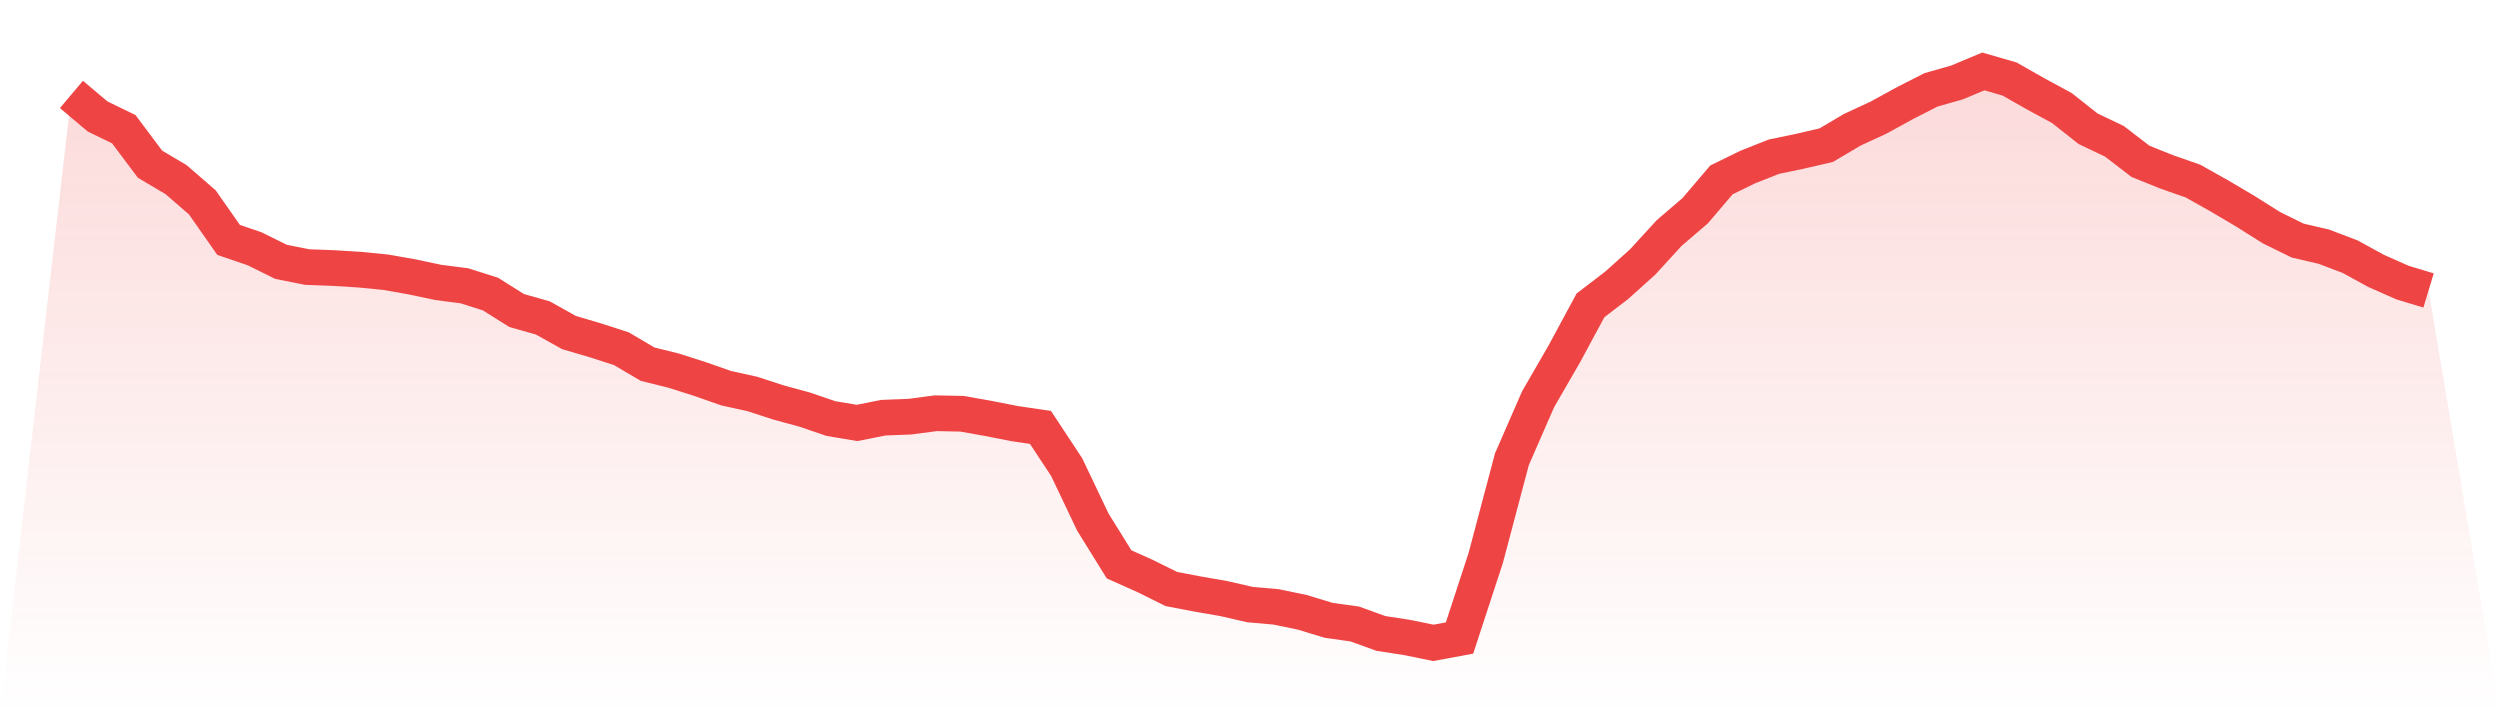
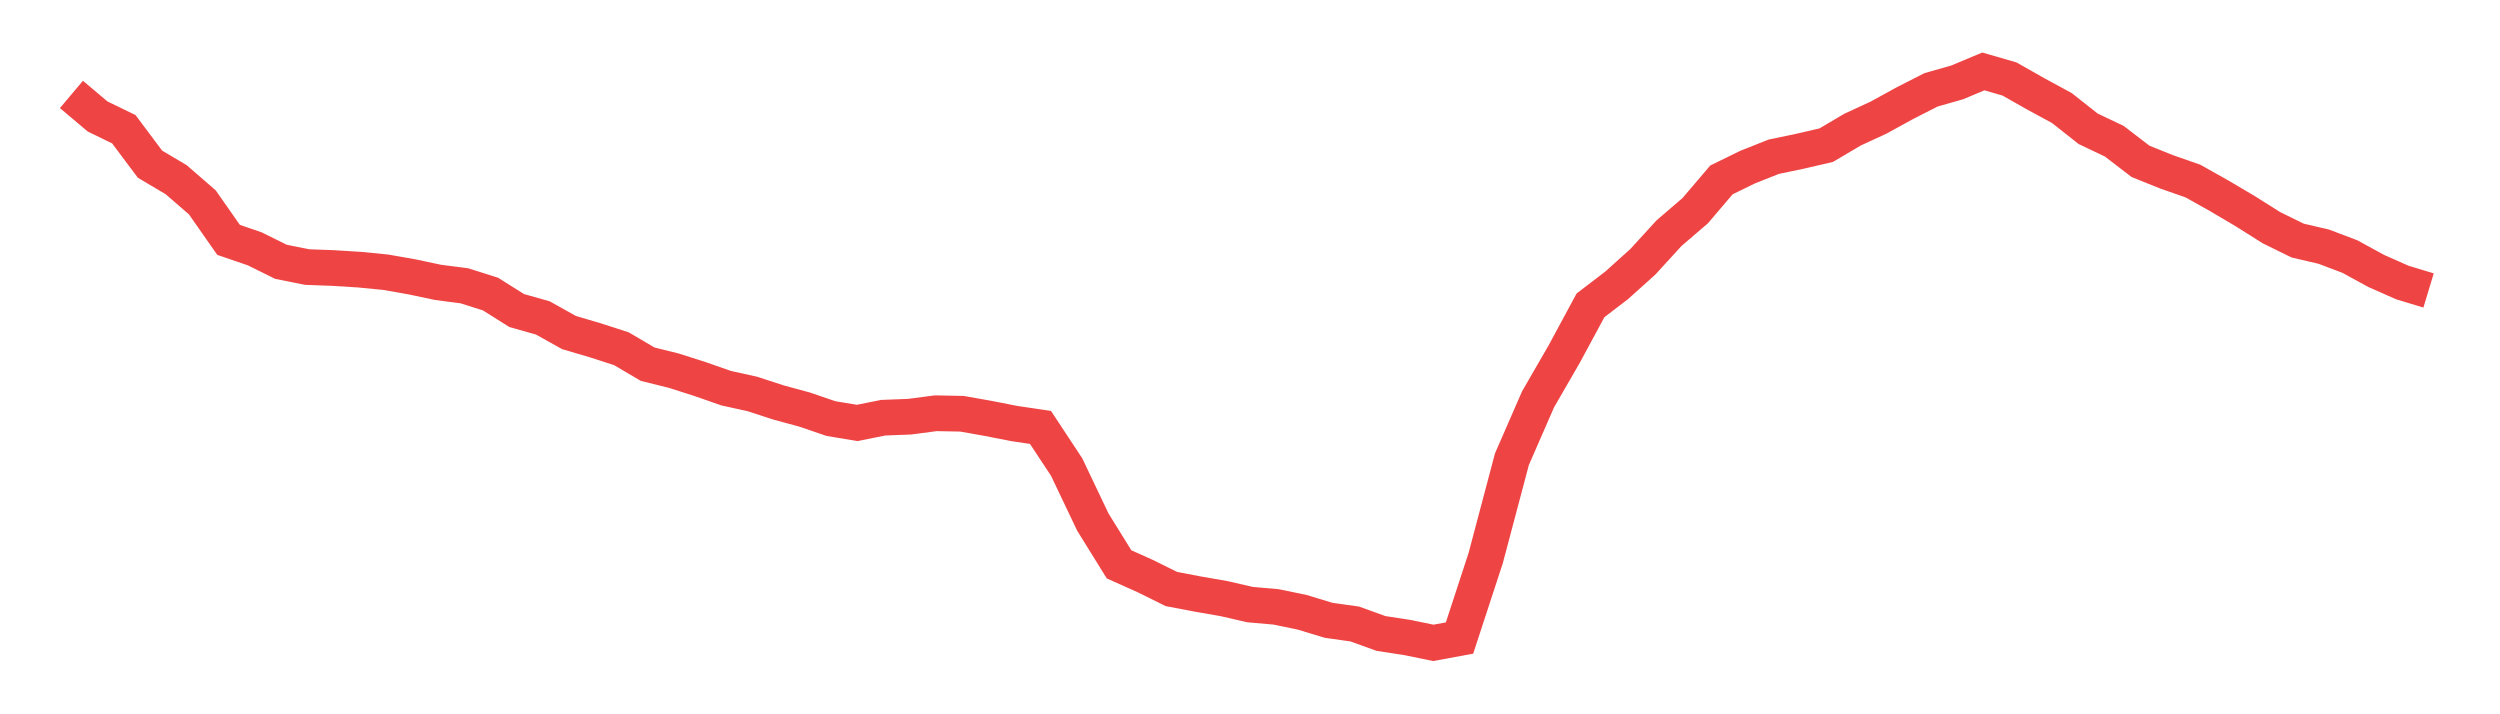
<svg xmlns="http://www.w3.org/2000/svg" viewBox="0 0 140 40">
  <defs>
    <linearGradient id="gradient" x1="0" x2="0" y1="0" y2="1">
      <stop offset="0%" stop-color="#ef4444" stop-opacity="0.2" />
      <stop offset="100%" stop-color="#ef4444" stop-opacity="0" />
    </linearGradient>
  </defs>
-   <path d="M4,5.288 L4,5.288 L5.467,6.524 L6.933,7.236 L8.4,9.194 L9.867,10.064 L11.333,11.336 L12.8,13.433 L14.267,13.935 L15.733,14.661 L17.2,14.955 L18.667,15.01 L20.133,15.101 L21.6,15.245 L23.067,15.503 L24.533,15.814 L26,16.003 L27.467,16.467 L28.933,17.39 L30.4,17.805 L31.867,18.624 L33.333,19.056 L34.8,19.53 L36.267,20.394 L37.733,20.758 L39.2,21.226 L40.667,21.739 L42.133,22.062 L43.6,22.54 L45.067,22.939 L46.533,23.44 L48,23.684 L49.467,23.391 L50.933,23.335 L52.4,23.142 L53.867,23.17 L55.333,23.43 L56.8,23.718 L58.267,23.935 L59.733,26.157 L61.2,29.238 L62.667,31.603 L64.133,32.26 L65.6,32.986 L67.067,33.265 L68.533,33.52 L70,33.857 L71.467,33.986 L72.933,34.291 L74.4,34.737 L75.867,34.944 L77.333,35.474 L78.8,35.699 L80.267,36 L81.733,35.73 L83.2,31.248 L84.667,25.717 L86.133,22.358 L87.6,19.82 L89.067,17.1 L90.533,15.979 L92,14.66 L93.467,13.055 L94.933,11.797 L96.4,10.075 L97.867,9.357 L99.333,8.776 L100.8,8.47 L102.267,8.13 L103.733,7.264 L105.2,6.585 L106.667,5.781 L108.133,5.033 L109.6,4.614 L111.067,4 L112.533,4.424 L114,5.256 L115.467,6.052 L116.933,7.21 L118.4,7.909 L119.867,9.035 L121.333,9.625 L122.8,10.137 L124.267,10.96 L125.733,11.826 L127.2,12.751 L128.667,13.472 L130.133,13.814 L131.6,14.37 L133.067,15.173 L134.533,15.822 L136,16.266 L140,40 L0,40 z" fill="url(#gradient)" />
  <path d="M4,5.288 L4,5.288 L5.467,6.524 L6.933,7.236 L8.4,9.194 L9.867,10.064 L11.333,11.336 L12.8,13.433 L14.267,13.935 L15.733,14.661 L17.2,14.955 L18.667,15.01 L20.133,15.101 L21.6,15.245 L23.067,15.503 L24.533,15.814 L26,16.003 L27.467,16.467 L28.933,17.39 L30.4,17.805 L31.867,18.624 L33.333,19.056 L34.8,19.53 L36.267,20.394 L37.733,20.758 L39.2,21.226 L40.667,21.739 L42.133,22.062 L43.6,22.54 L45.067,22.939 L46.533,23.44 L48,23.684 L49.467,23.391 L50.933,23.335 L52.4,23.142 L53.867,23.17 L55.333,23.43 L56.8,23.718 L58.267,23.935 L59.733,26.157 L61.2,29.238 L62.667,31.603 L64.133,32.26 L65.6,32.986 L67.067,33.265 L68.533,33.52 L70,33.857 L71.467,33.986 L72.933,34.291 L74.4,34.737 L75.867,34.944 L77.333,35.474 L78.8,35.699 L80.267,36 L81.733,35.73 L83.2,31.248 L84.667,25.717 L86.133,22.358 L87.6,19.82 L89.067,17.1 L90.533,15.979 L92,14.66 L93.467,13.055 L94.933,11.797 L96.4,10.075 L97.867,9.357 L99.333,8.776 L100.8,8.47 L102.267,8.13 L103.733,7.264 L105.2,6.585 L106.667,5.781 L108.133,5.033 L109.6,4.614 L111.067,4 L112.533,4.424 L114,5.256 L115.467,6.052 L116.933,7.21 L118.4,7.909 L119.867,9.035 L121.333,9.625 L122.8,10.137 L124.267,10.96 L125.733,11.826 L127.2,12.751 L128.667,13.472 L130.133,13.814 L131.6,14.37 L133.067,15.173 L134.533,15.822 L136,16.266" fill="none" stroke="#ef4444" stroke-width="2" />
</svg>